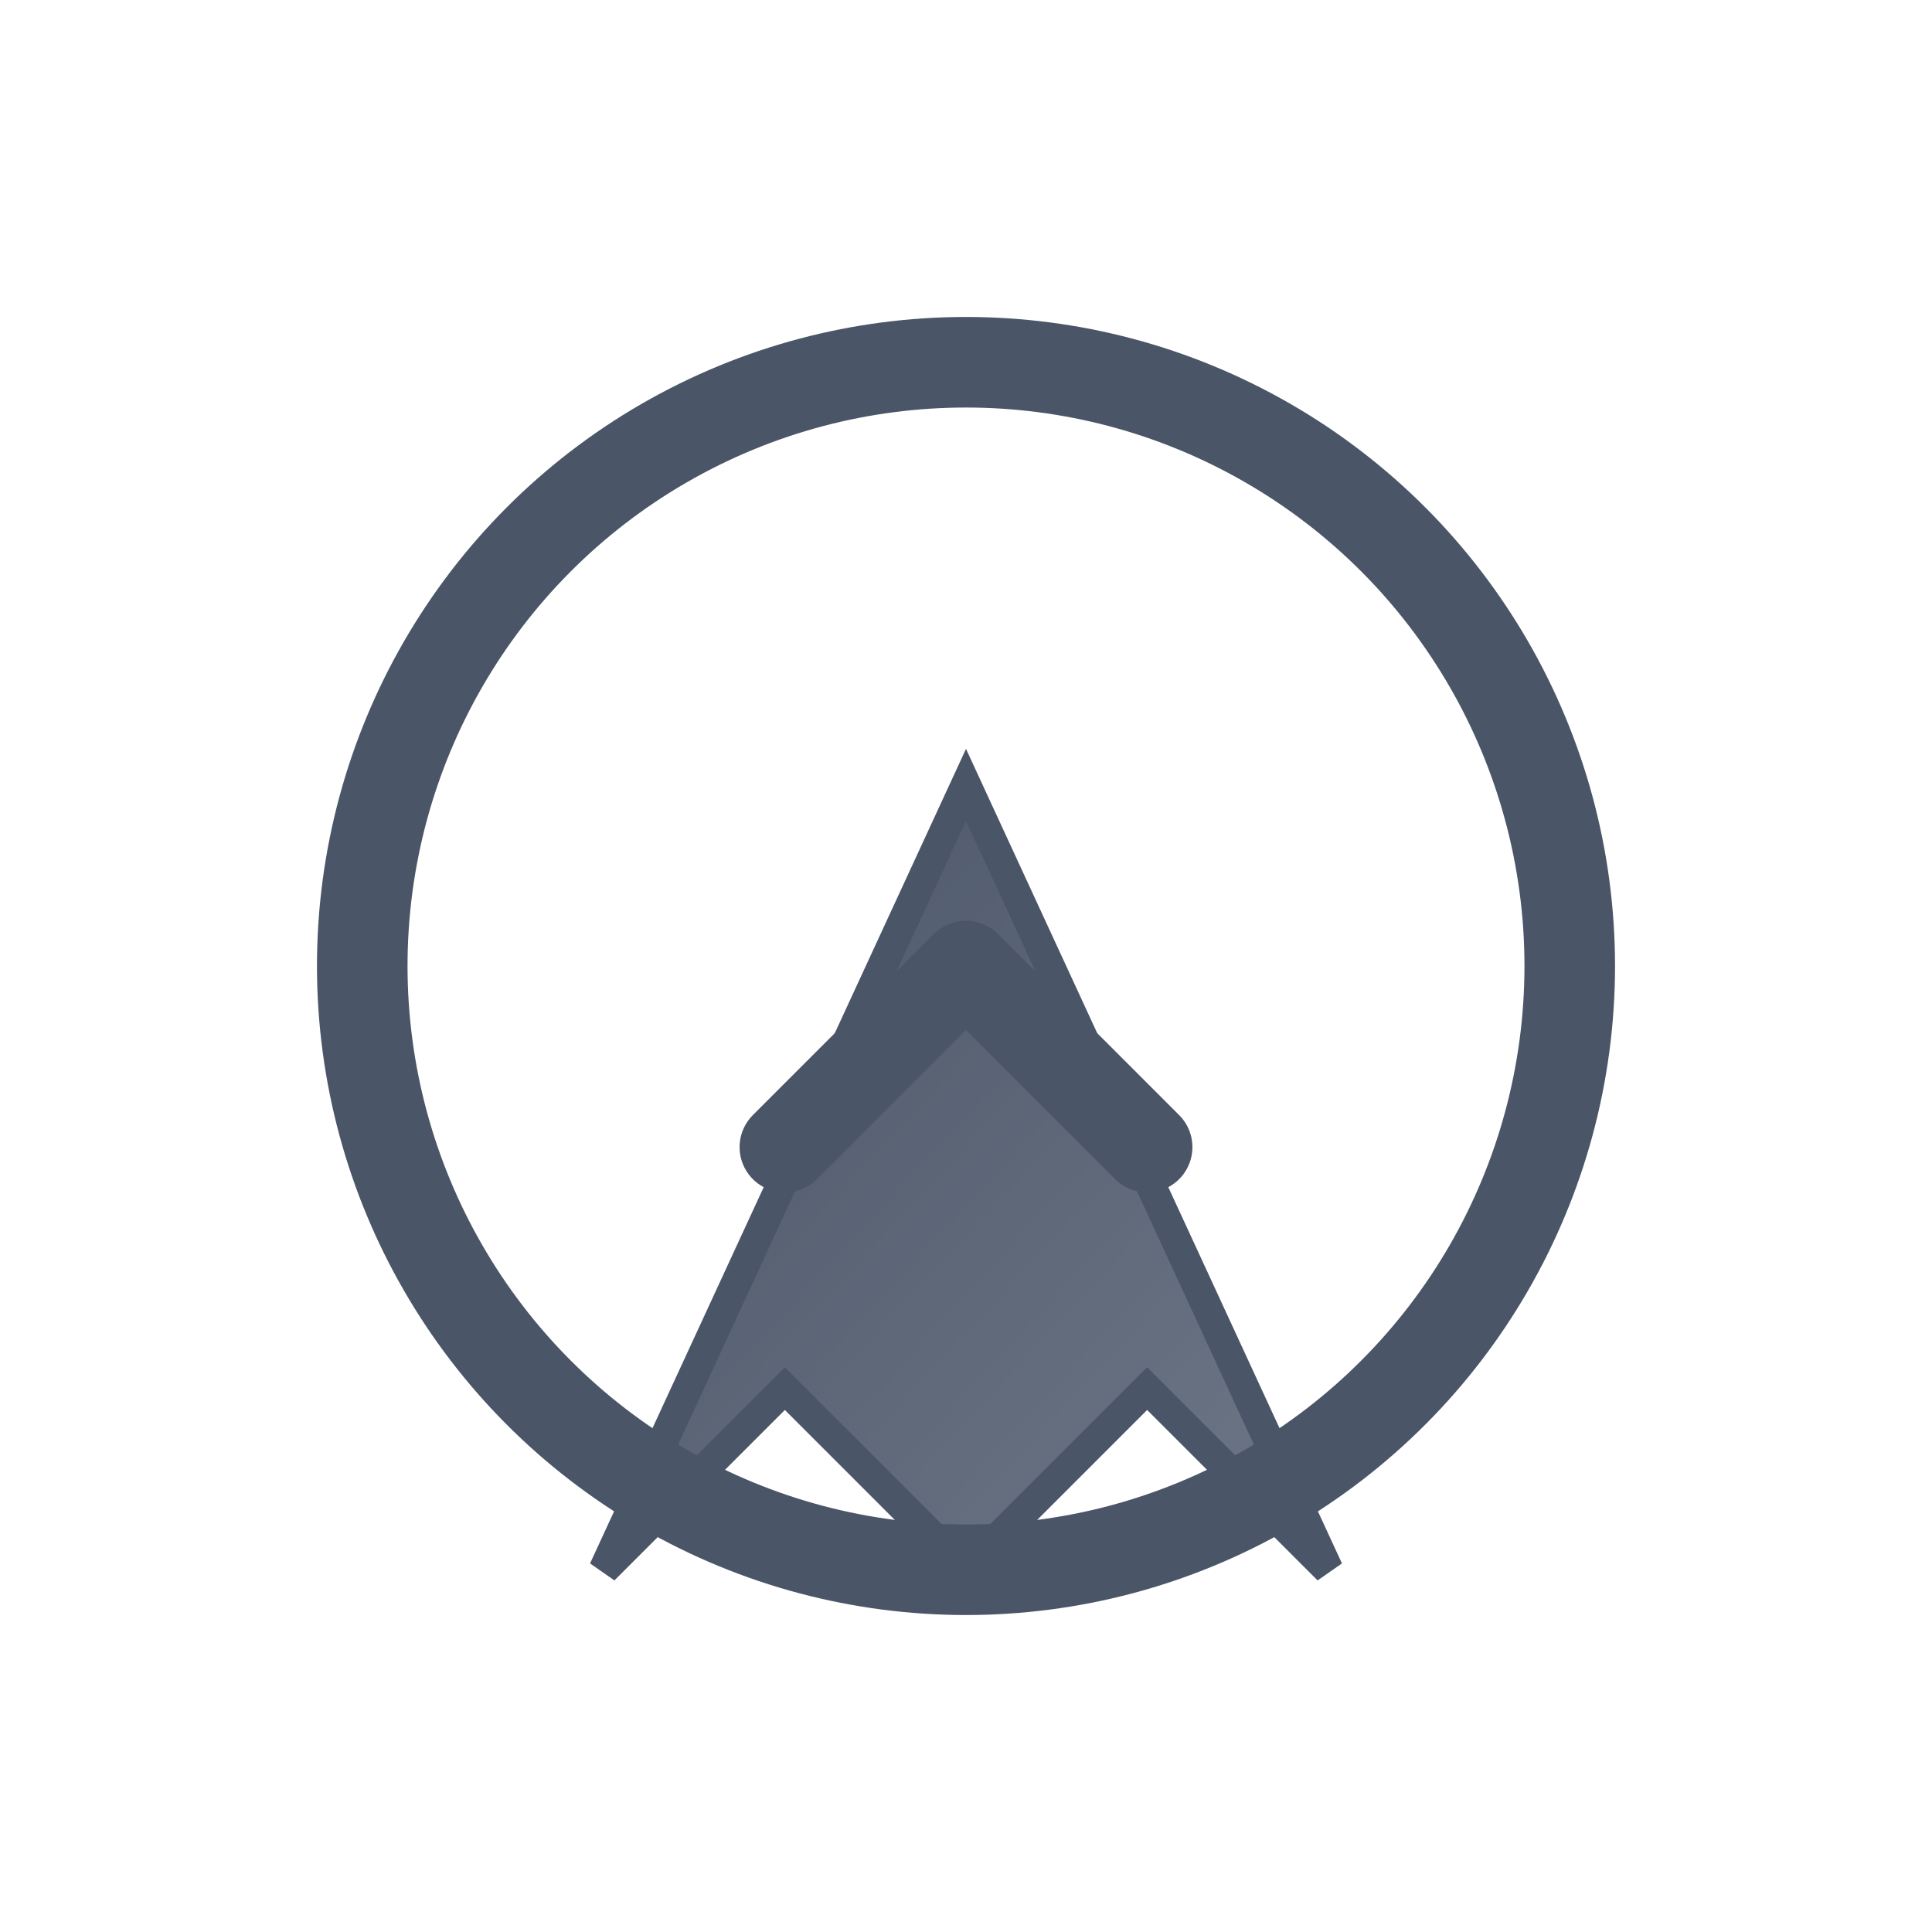
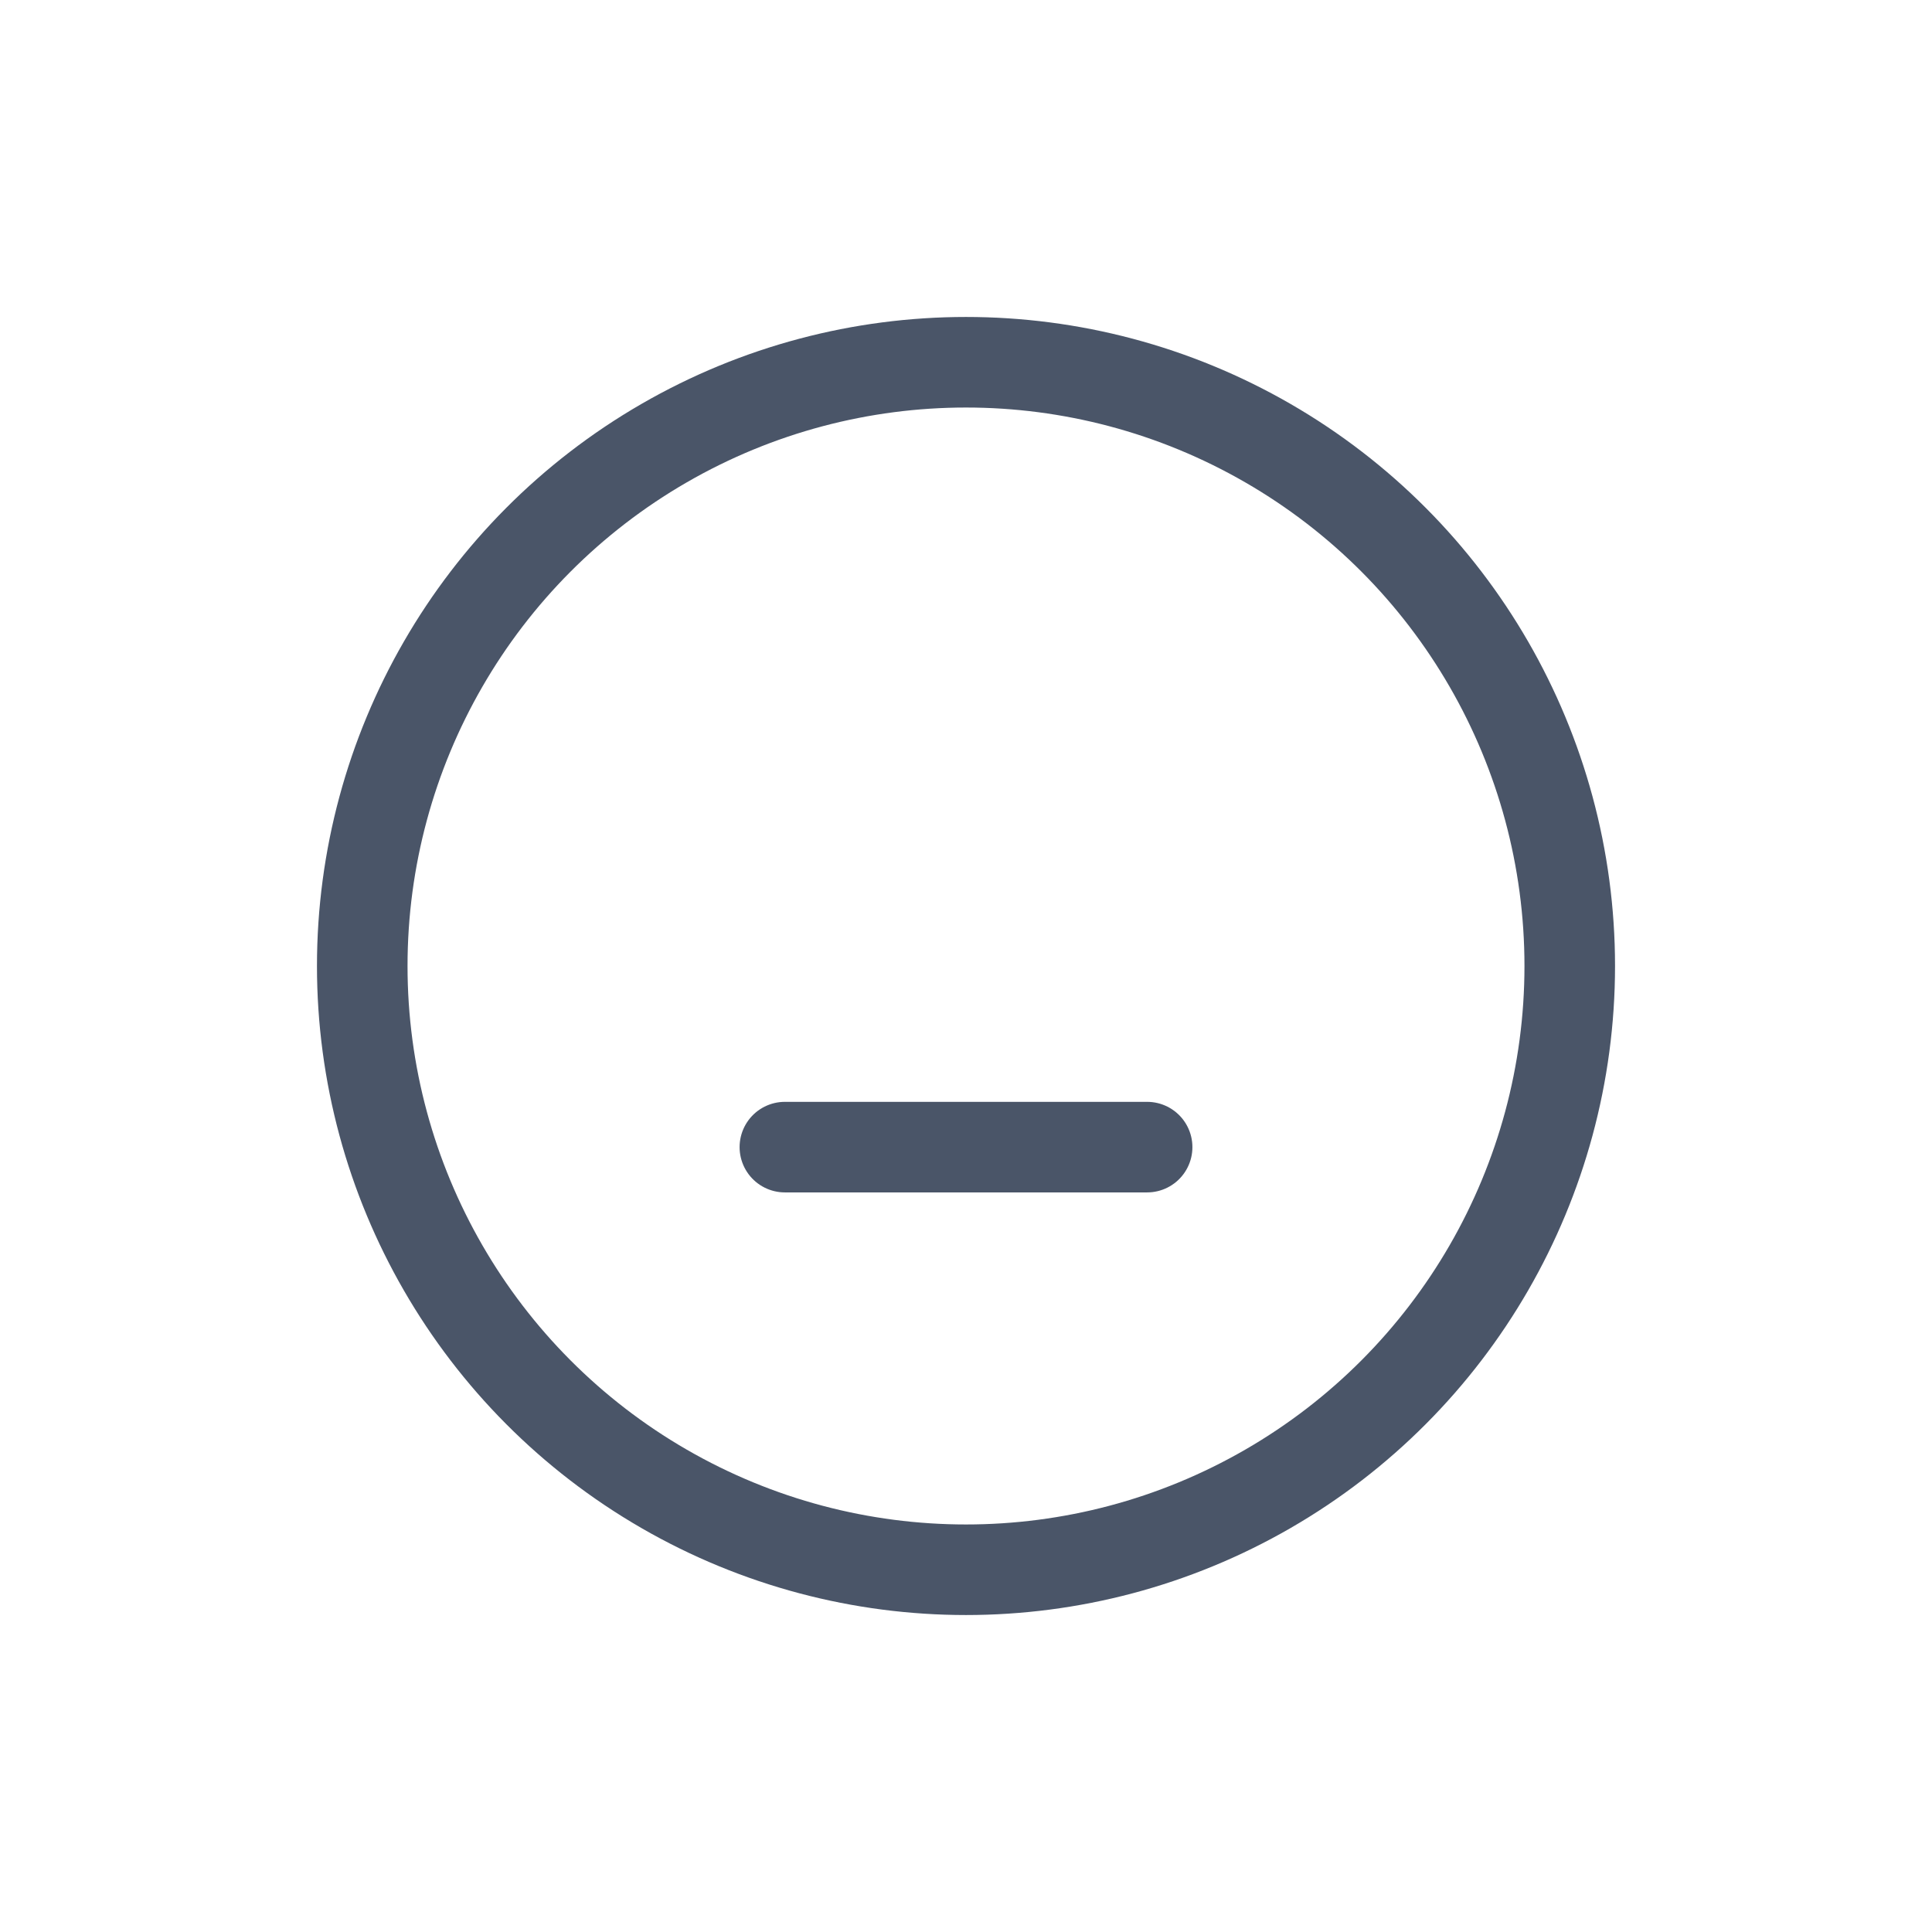
<svg xmlns="http://www.w3.org/2000/svg" width="32" height="32" viewBox="0 0 32 32">
  <defs>
    <linearGradient id="iconGradient" x1="0%" y1="0%" x2="100%" y2="100%">
      <stop offset="0%" style="stop-color:#4a5568;stop-opacity:1" />
      <stop offset="100%" style="stop-color:#4a5568;stop-opacity:0.8" />
    </linearGradient>
  </defs>
  <g transform="translate(4, 4)">
-     <path d="M6 22L12 9L18 22L15 19L12 22L9 19L6 22Z" fill="url(#iconGradient)" stroke="#4a5568" stroke-width="0.5" />
    <circle cx="12" cy="12" r="10" fill="none" stroke="#4a5568" stroke-width="1.5" />
-     <path d="M9 15L12 12L15 15" fill="none" stroke="#4a5568" stroke-width="1.5" stroke-linecap="round" stroke-linejoin="round" />
+     <path d="M9 15L15 15" fill="none" stroke="#4a5568" stroke-width="1.5" stroke-linecap="round" stroke-linejoin="round" />
  </g>
</svg>